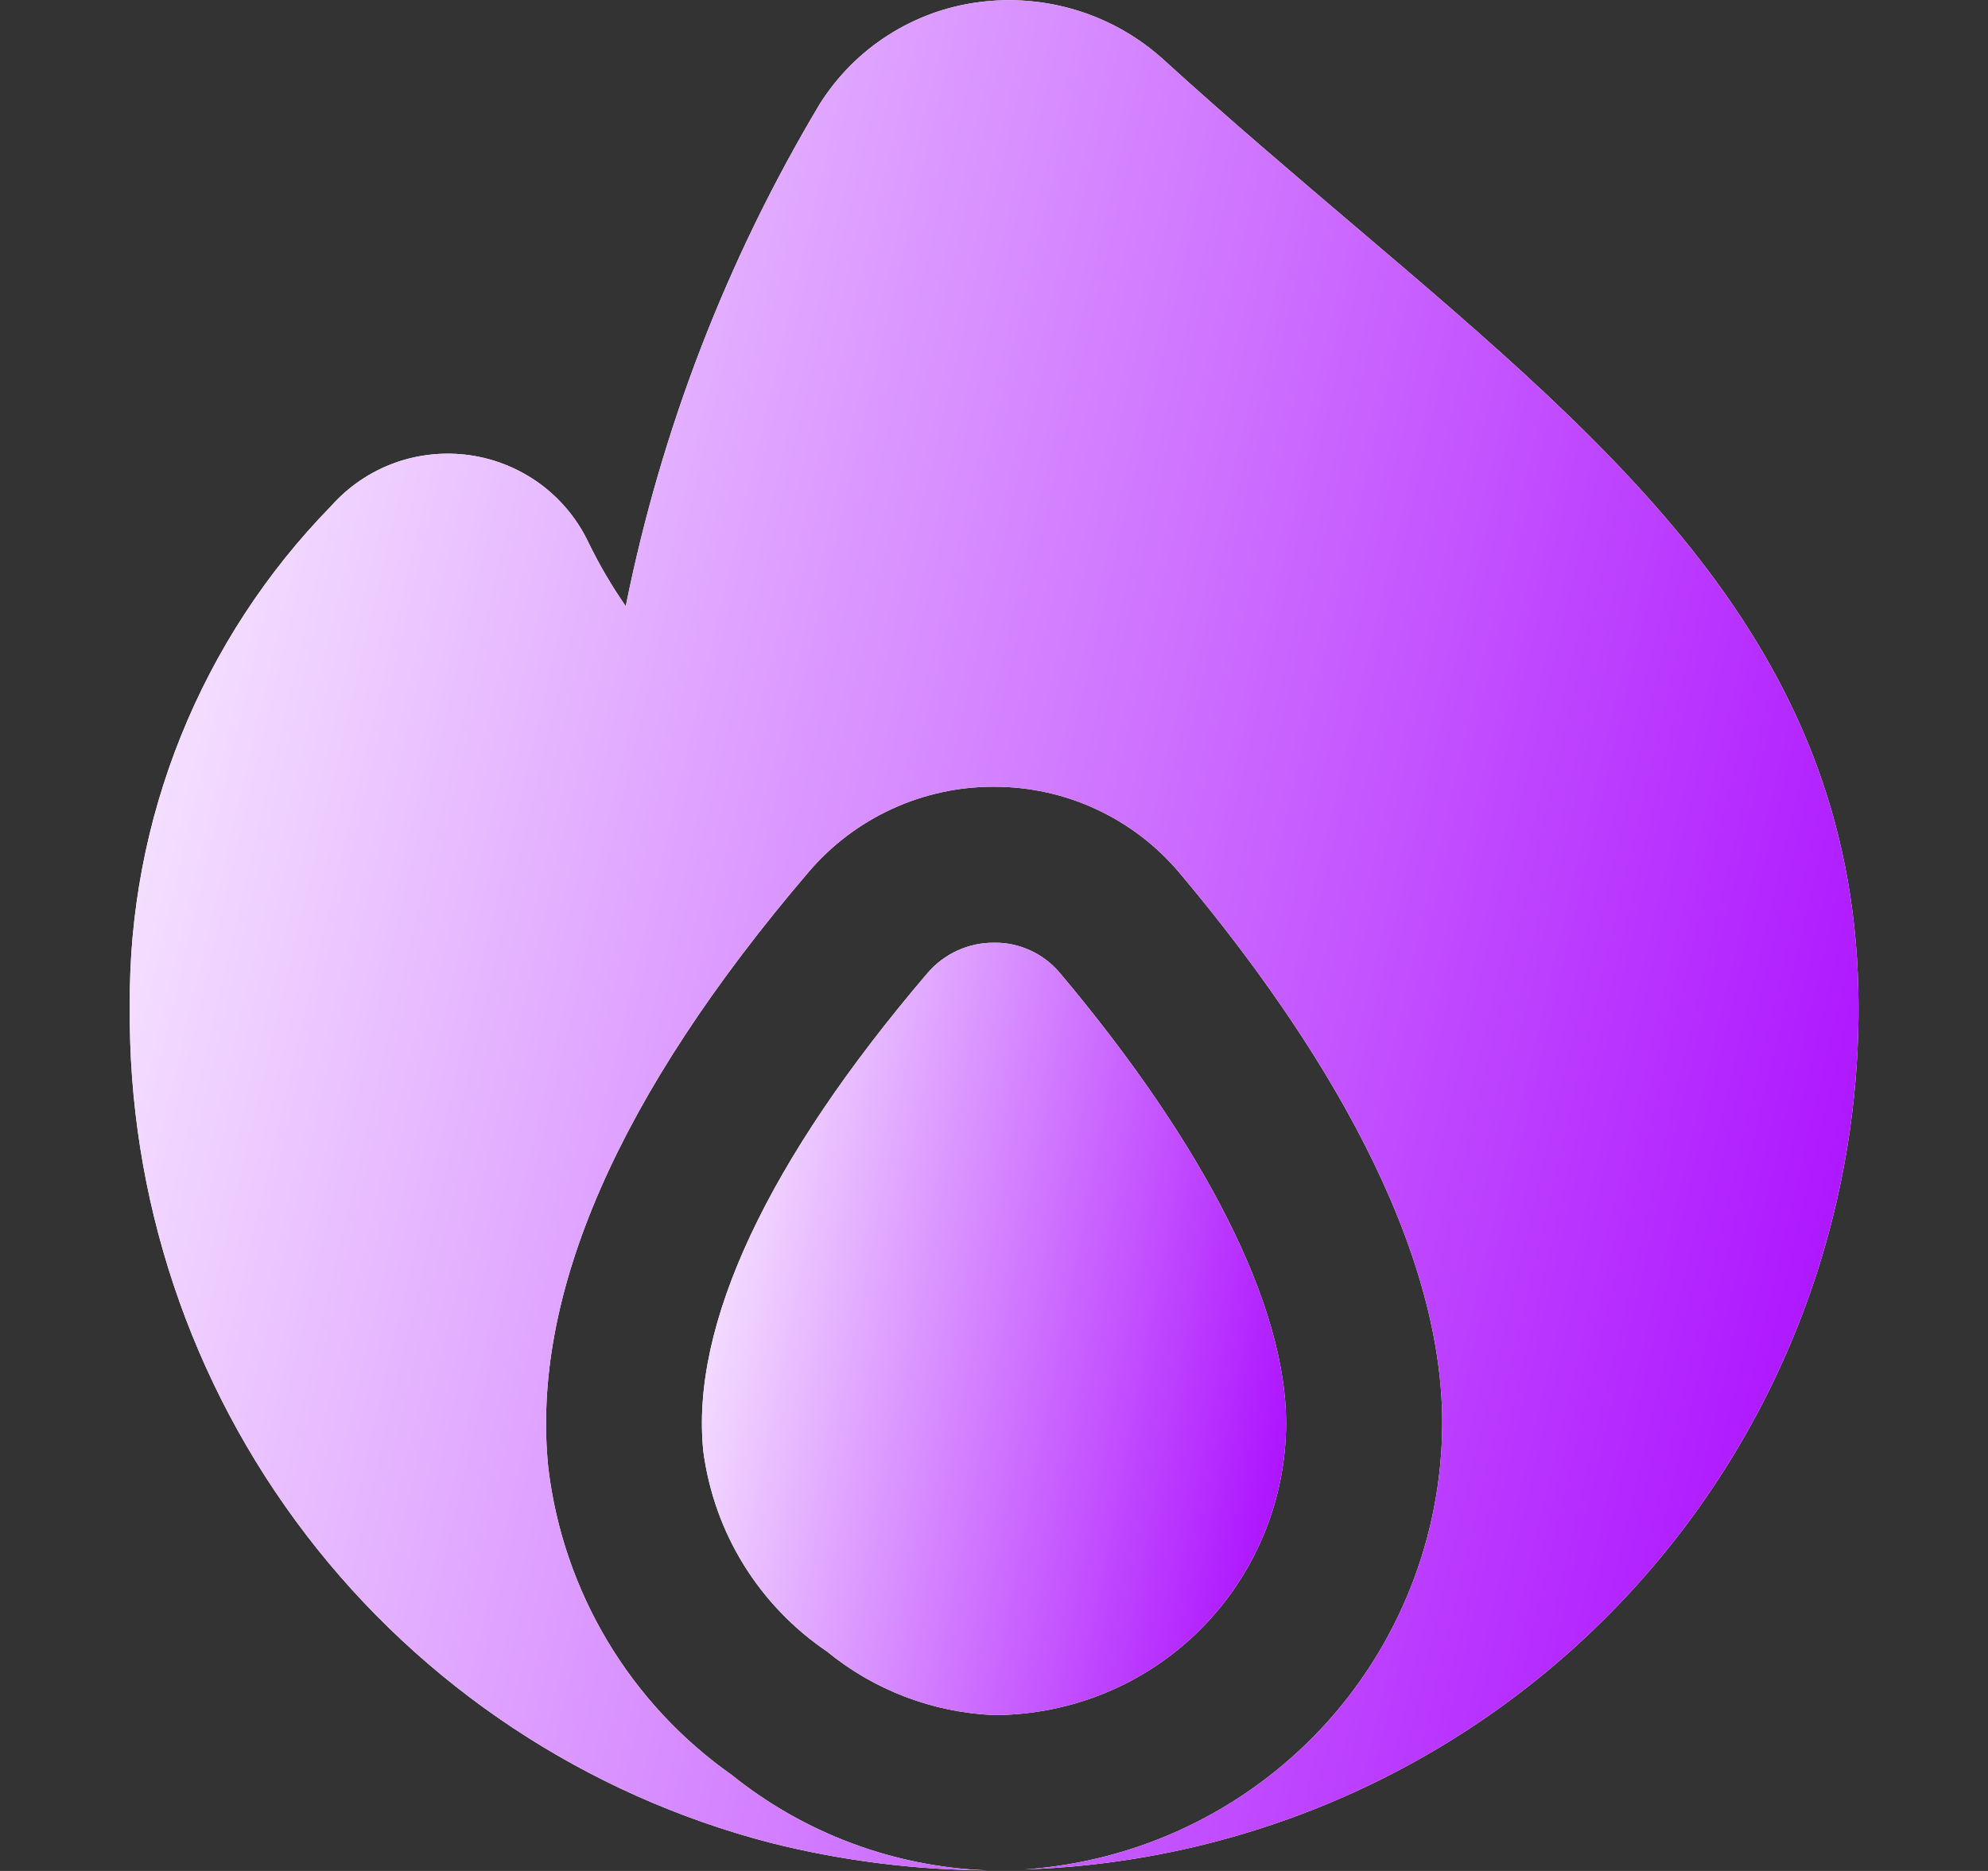
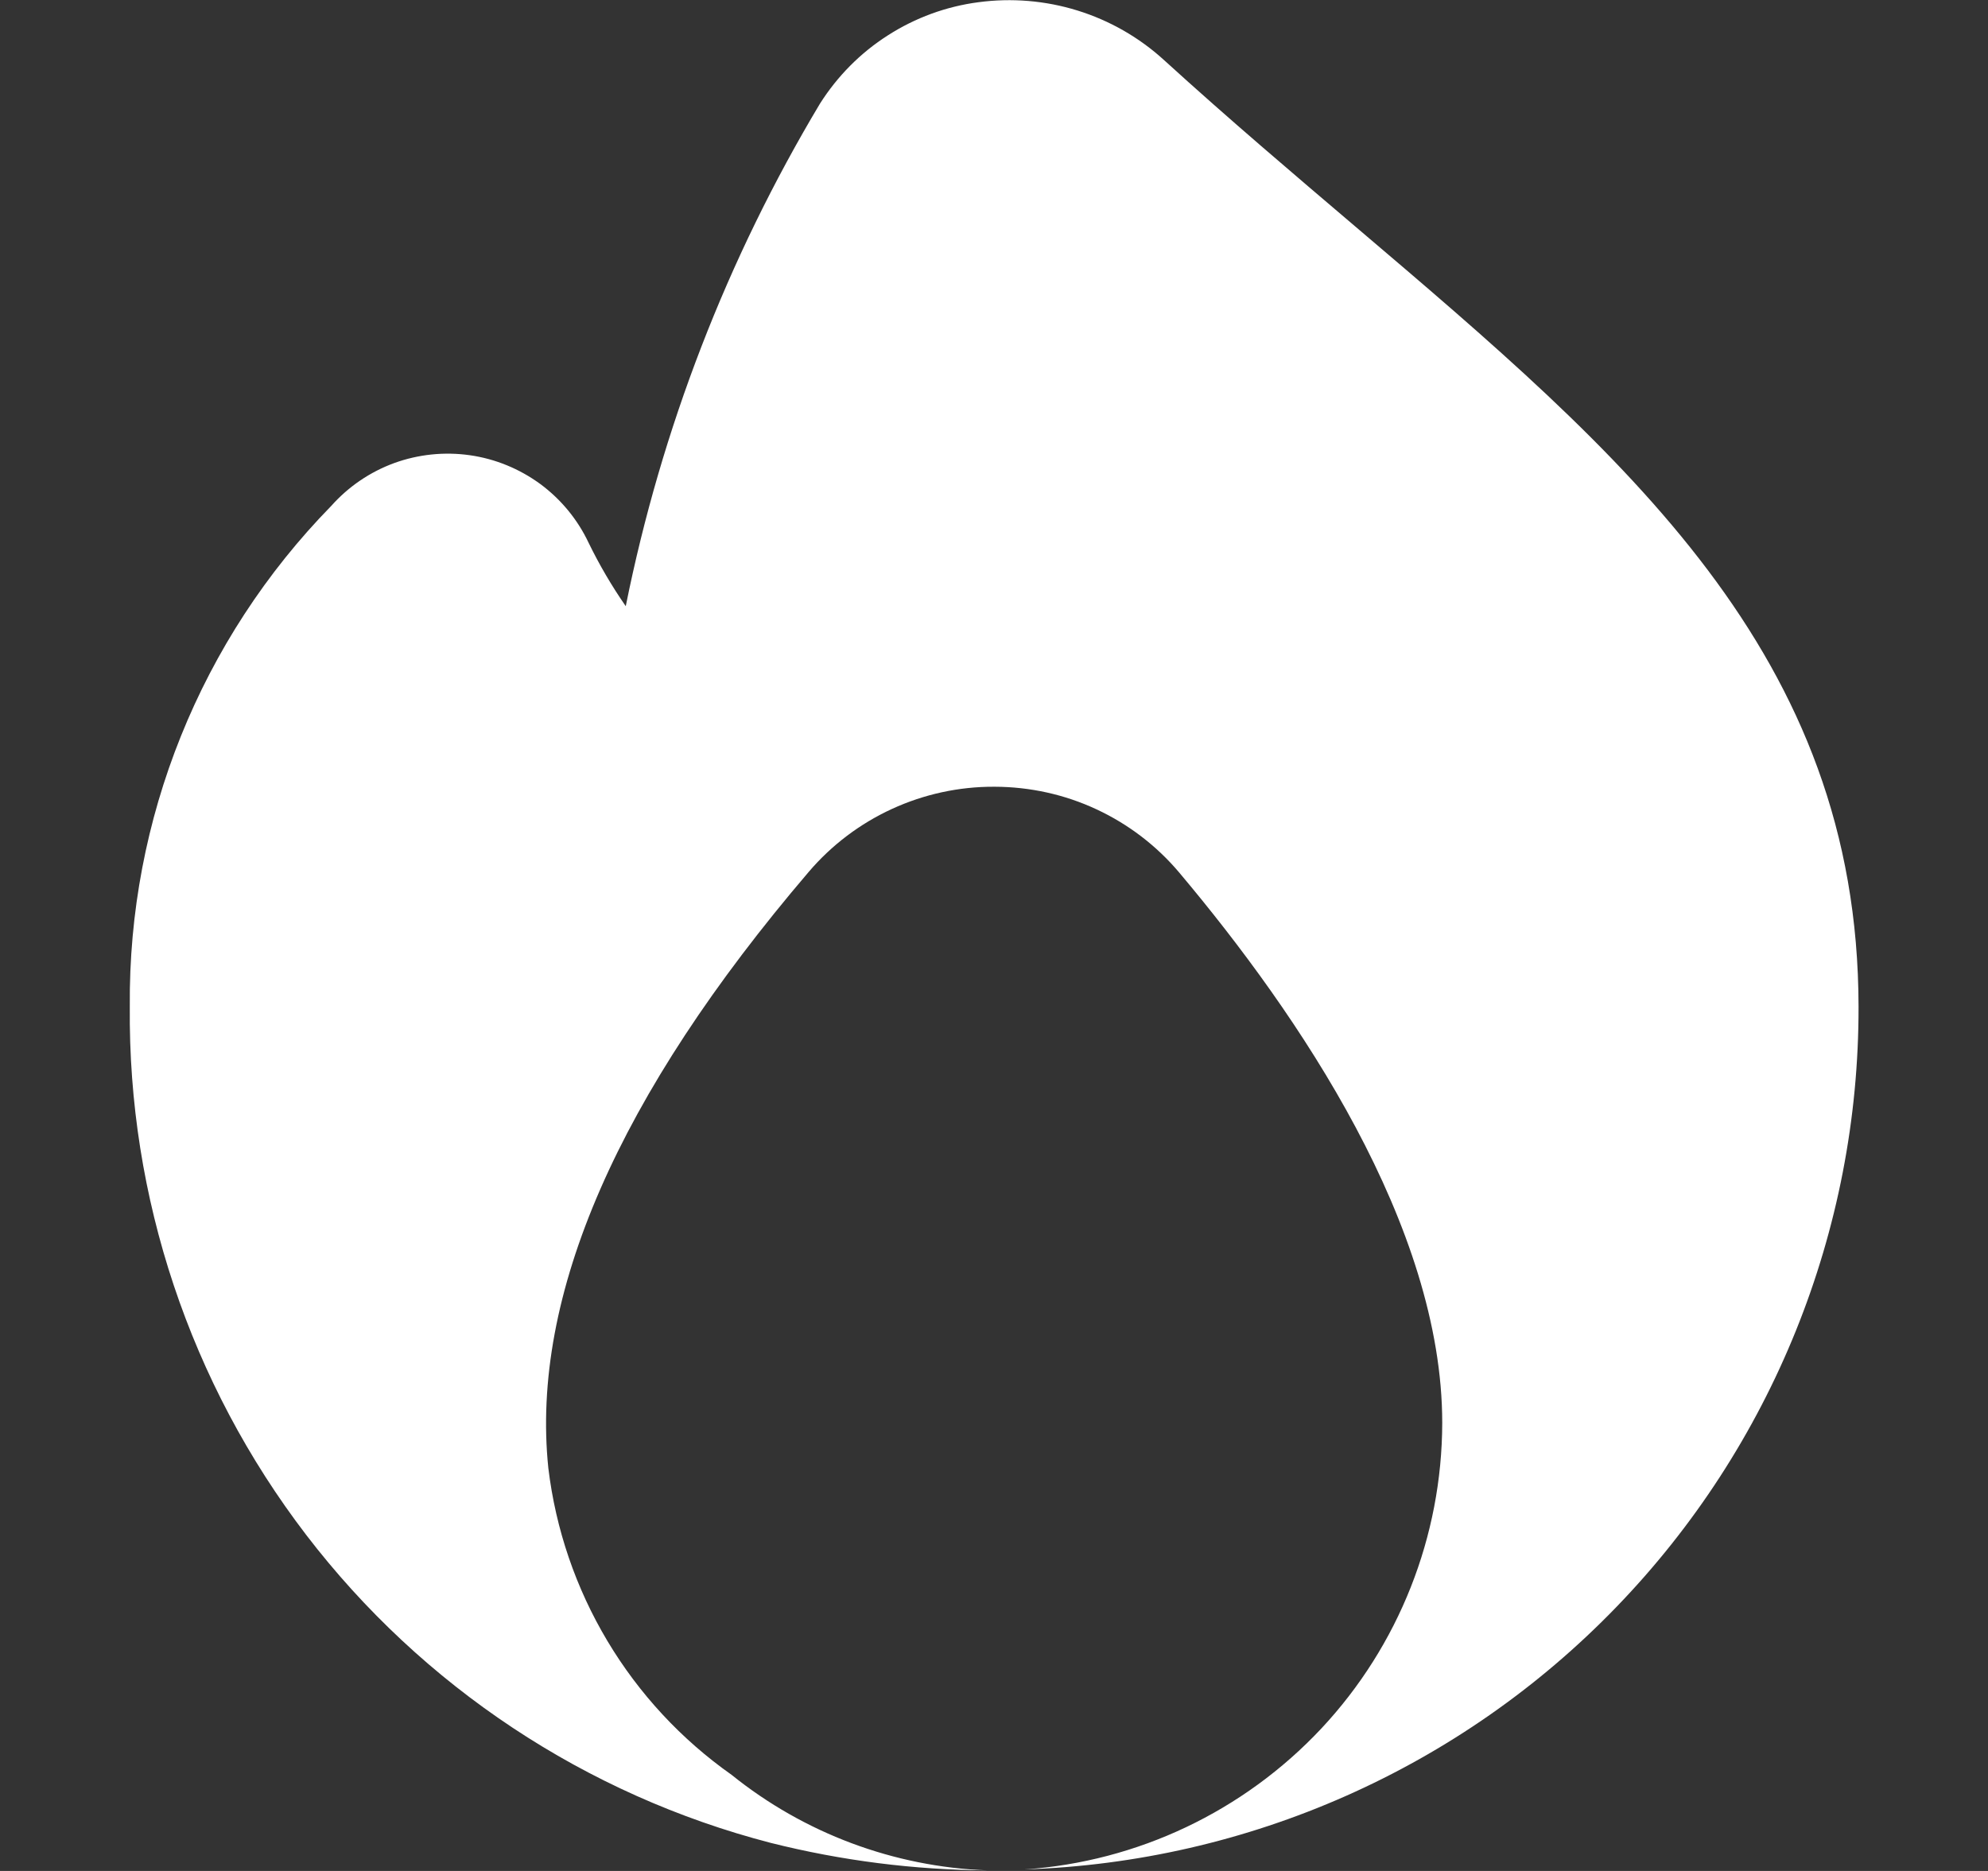
<svg xmlns="http://www.w3.org/2000/svg" width="17" height="16" viewBox="0 0 17 16" fill="none">
  <rect x="0" y="0" width="17" height="16" fill="#333333" stroke="none" />
-   <path d="M10.998 12.17C10.998 11.17 10.31 9.803 9.064 8.321C8.995 8.239 8.909 8.173 8.811 8.128C8.714 8.083 8.607 8.06 8.5 8.062C8.392 8.061 8.285 8.084 8.187 8.129C8.088 8.174 8.001 8.24 7.931 8.322C6.567 9.92 5.9 11.334 6.015 12.417C6.061 12.759 6.178 13.088 6.36 13.382C6.542 13.676 6.784 13.928 7.07 14.122C7.475 14.454 7.977 14.645 8.5 14.667C9.162 14.666 9.797 14.403 10.265 13.935C10.733 13.466 10.997 12.832 10.998 12.17Z" fill="white" />
-   <path d="M10.998 12.17C10.998 11.17 10.31 9.803 9.064 8.321C8.995 8.239 8.909 8.173 8.811 8.128C8.714 8.083 8.607 8.06 8.5 8.062C8.392 8.061 8.285 8.084 8.187 8.129C8.088 8.174 8.001 8.24 7.931 8.322C6.567 9.92 5.9 11.334 6.015 12.417C6.061 12.759 6.178 13.088 6.36 13.382C6.542 13.676 6.784 13.928 7.07 14.122C7.475 14.454 7.977 14.645 8.5 14.667C9.162 14.666 9.797 14.403 10.265 13.935C10.733 13.466 10.997 12.832 10.998 12.17Z" fill="url(#paint0_linear_441_9204)" />
  <path d="M11.586 1.934C11.062 1.488 10.512 1.022 9.952 0.512C9.74 0.319 9.488 0.175 9.214 0.09C8.94 0.005 8.651 -0.019 8.367 0.019C8.091 0.055 7.827 0.152 7.593 0.302C7.359 0.451 7.161 0.651 7.012 0.886C6.218 2.213 5.656 3.667 5.351 5.184C5.231 5.011 5.125 4.83 5.033 4.641C4.939 4.442 4.797 4.27 4.62 4.139C4.442 4.009 4.236 3.924 4.018 3.893C3.8 3.862 3.578 3.885 3.371 3.96C3.164 4.036 2.98 4.161 2.833 4.326C1.715 5.469 1.096 7.008 1.11 8.606C1.094 10.239 1.626 11.83 2.619 13.127C3.612 14.423 5.01 15.35 6.591 15.76C7.196 15.912 7.817 15.991 8.441 15.995C7.644 15.965 6.877 15.678 6.256 15.178C5.826 14.875 5.464 14.485 5.194 14.033C4.924 13.581 4.752 13.078 4.689 12.555C4.536 11.082 5.285 9.366 6.915 7.457C7.11 7.228 7.353 7.044 7.627 6.918C7.901 6.792 8.199 6.727 8.5 6.728H8.507C8.807 6.729 9.104 6.794 9.376 6.921C9.649 7.048 9.89 7.232 10.084 7.462C11.109 8.68 12.333 10.485 12.333 12.169C12.331 13.139 11.962 14.073 11.299 14.782C10.635 15.49 9.728 15.921 8.76 15.987C10.674 15.925 12.49 15.121 13.821 13.744C15.153 12.367 15.896 10.526 15.893 8.61C15.89 5.59 13.895 3.897 11.586 1.934Z" fill="white" />
-   <path d="M11.586 1.934C11.062 1.488 10.512 1.022 9.952 0.512C9.74 0.319 9.488 0.175 9.214 0.09C8.94 0.005 8.651 -0.019 8.367 0.019C8.091 0.055 7.827 0.152 7.593 0.302C7.359 0.451 7.161 0.651 7.012 0.886C6.218 2.213 5.656 3.667 5.351 5.184C5.231 5.011 5.125 4.83 5.033 4.641C4.939 4.442 4.797 4.27 4.62 4.139C4.442 4.009 4.236 3.924 4.018 3.893C3.8 3.862 3.578 3.885 3.371 3.96C3.164 4.036 2.98 4.161 2.833 4.326C1.715 5.469 1.096 7.008 1.11 8.606C1.094 10.239 1.626 11.83 2.619 13.127C3.612 14.423 5.01 15.35 6.591 15.76C7.196 15.912 7.817 15.991 8.441 15.995C7.644 15.965 6.877 15.678 6.256 15.178C5.826 14.875 5.464 14.485 5.194 14.033C4.924 13.581 4.752 13.078 4.689 12.555C4.536 11.082 5.285 9.366 6.915 7.457C7.11 7.228 7.353 7.044 7.627 6.918C7.901 6.792 8.199 6.727 8.5 6.728H8.507C8.807 6.729 9.104 6.794 9.376 6.921C9.649 7.048 9.89 7.232 10.084 7.462C11.109 8.68 12.333 10.485 12.333 12.169C12.331 13.139 11.962 14.073 11.299 14.782C10.635 15.49 9.728 15.921 8.76 15.987C10.674 15.925 12.49 15.121 13.821 13.744C15.153 12.367 15.896 10.526 15.893 8.61C15.89 5.59 13.895 3.897 11.586 1.934Z" fill="url(#paint1_linear_441_9204)" />
  <defs>
    <linearGradient id="paint0_linear_441_9204" x1="6.003" y1="6.939" x2="12.337" y2="8.15" gradientUnits="userSpaceOnUse">
      <stop stop-color="white" />
      <stop offset="1" stop-color="#A600FF" />
    </linearGradient>
    <linearGradient id="paint1_linear_441_9204" x1="1.11" y1="-2.718" x2="19.536" y2="1.591" gradientUnits="userSpaceOnUse">
      <stop stop-color="white" />
      <stop offset="1" stop-color="#A600FF" />
    </linearGradient>
  </defs>
</svg>